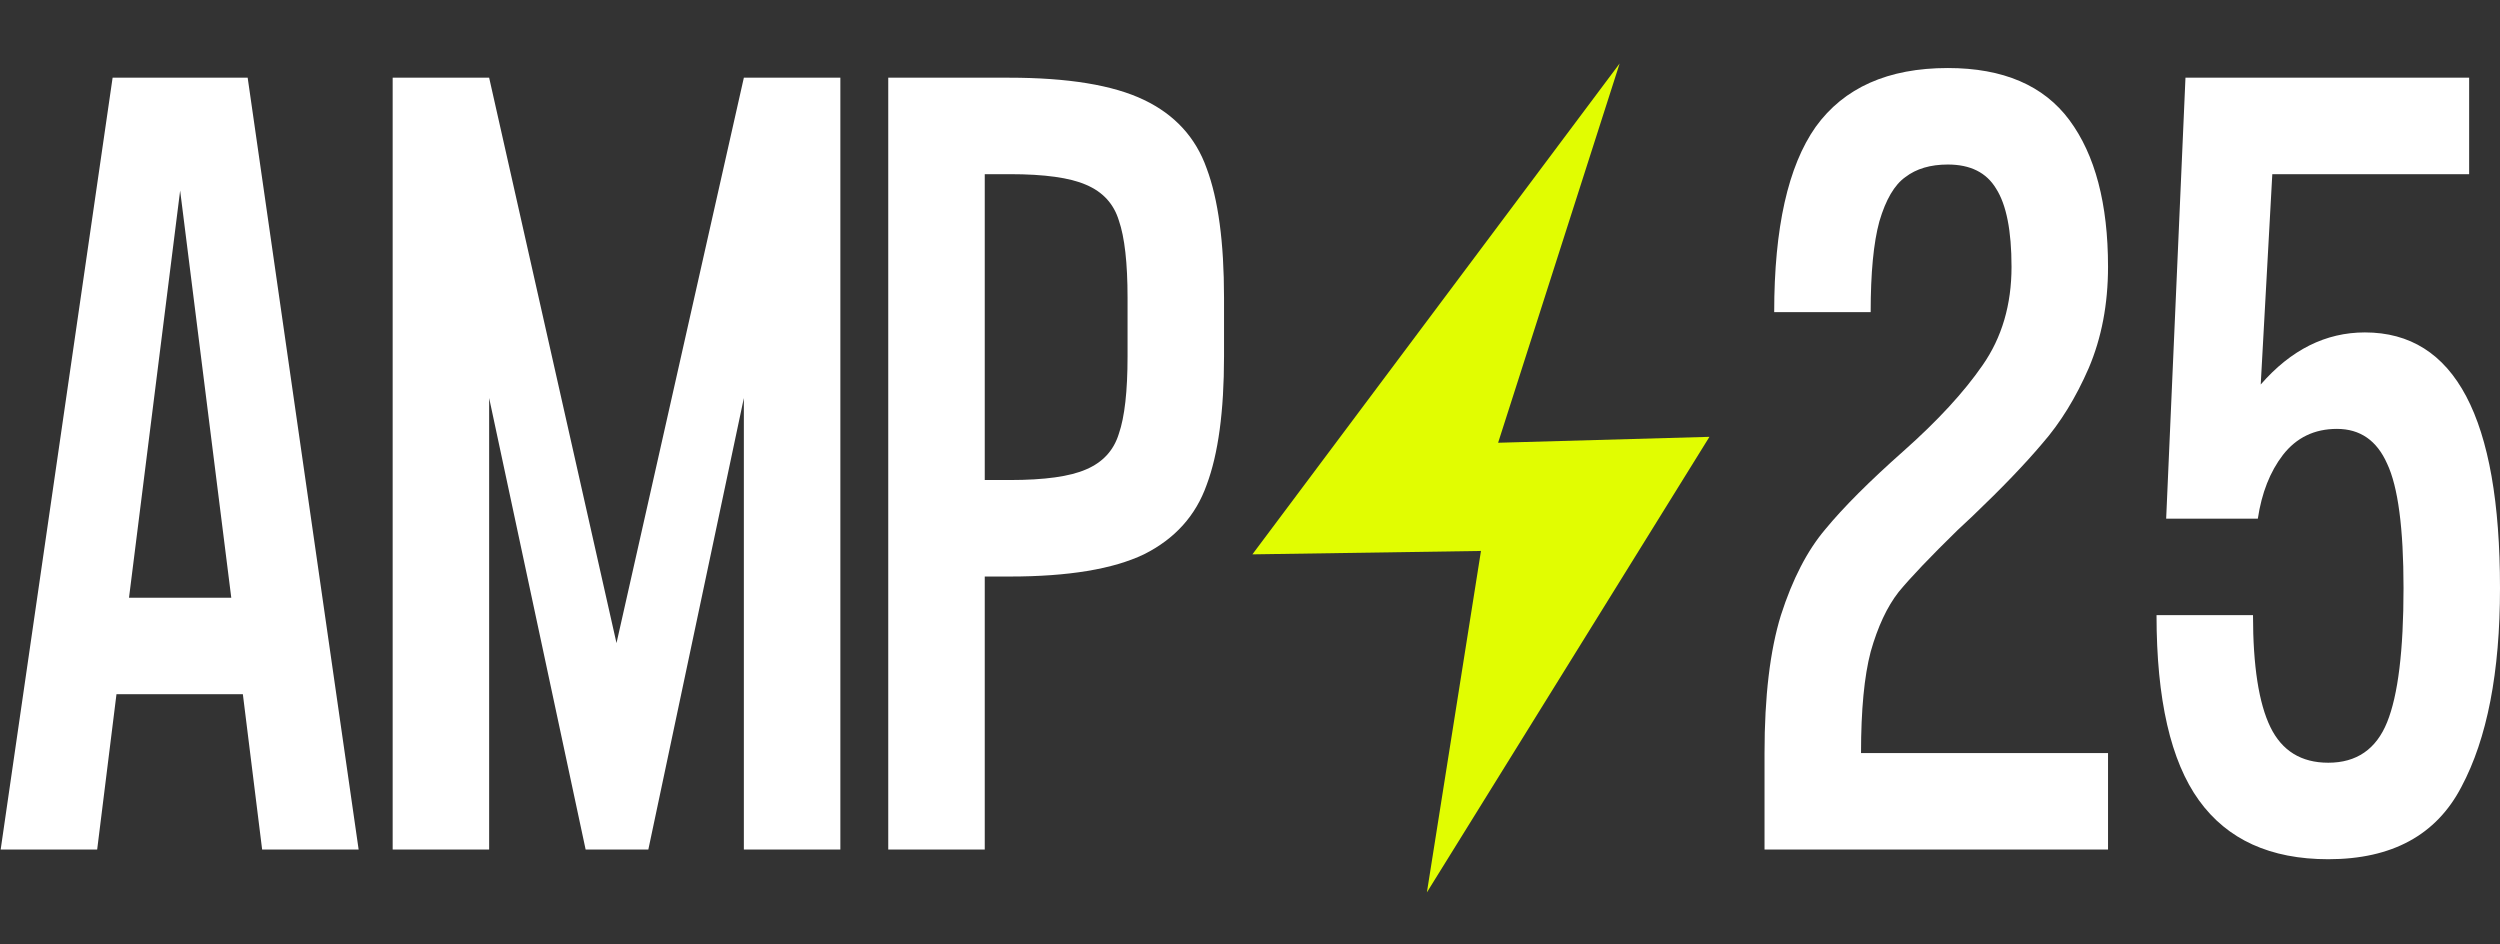
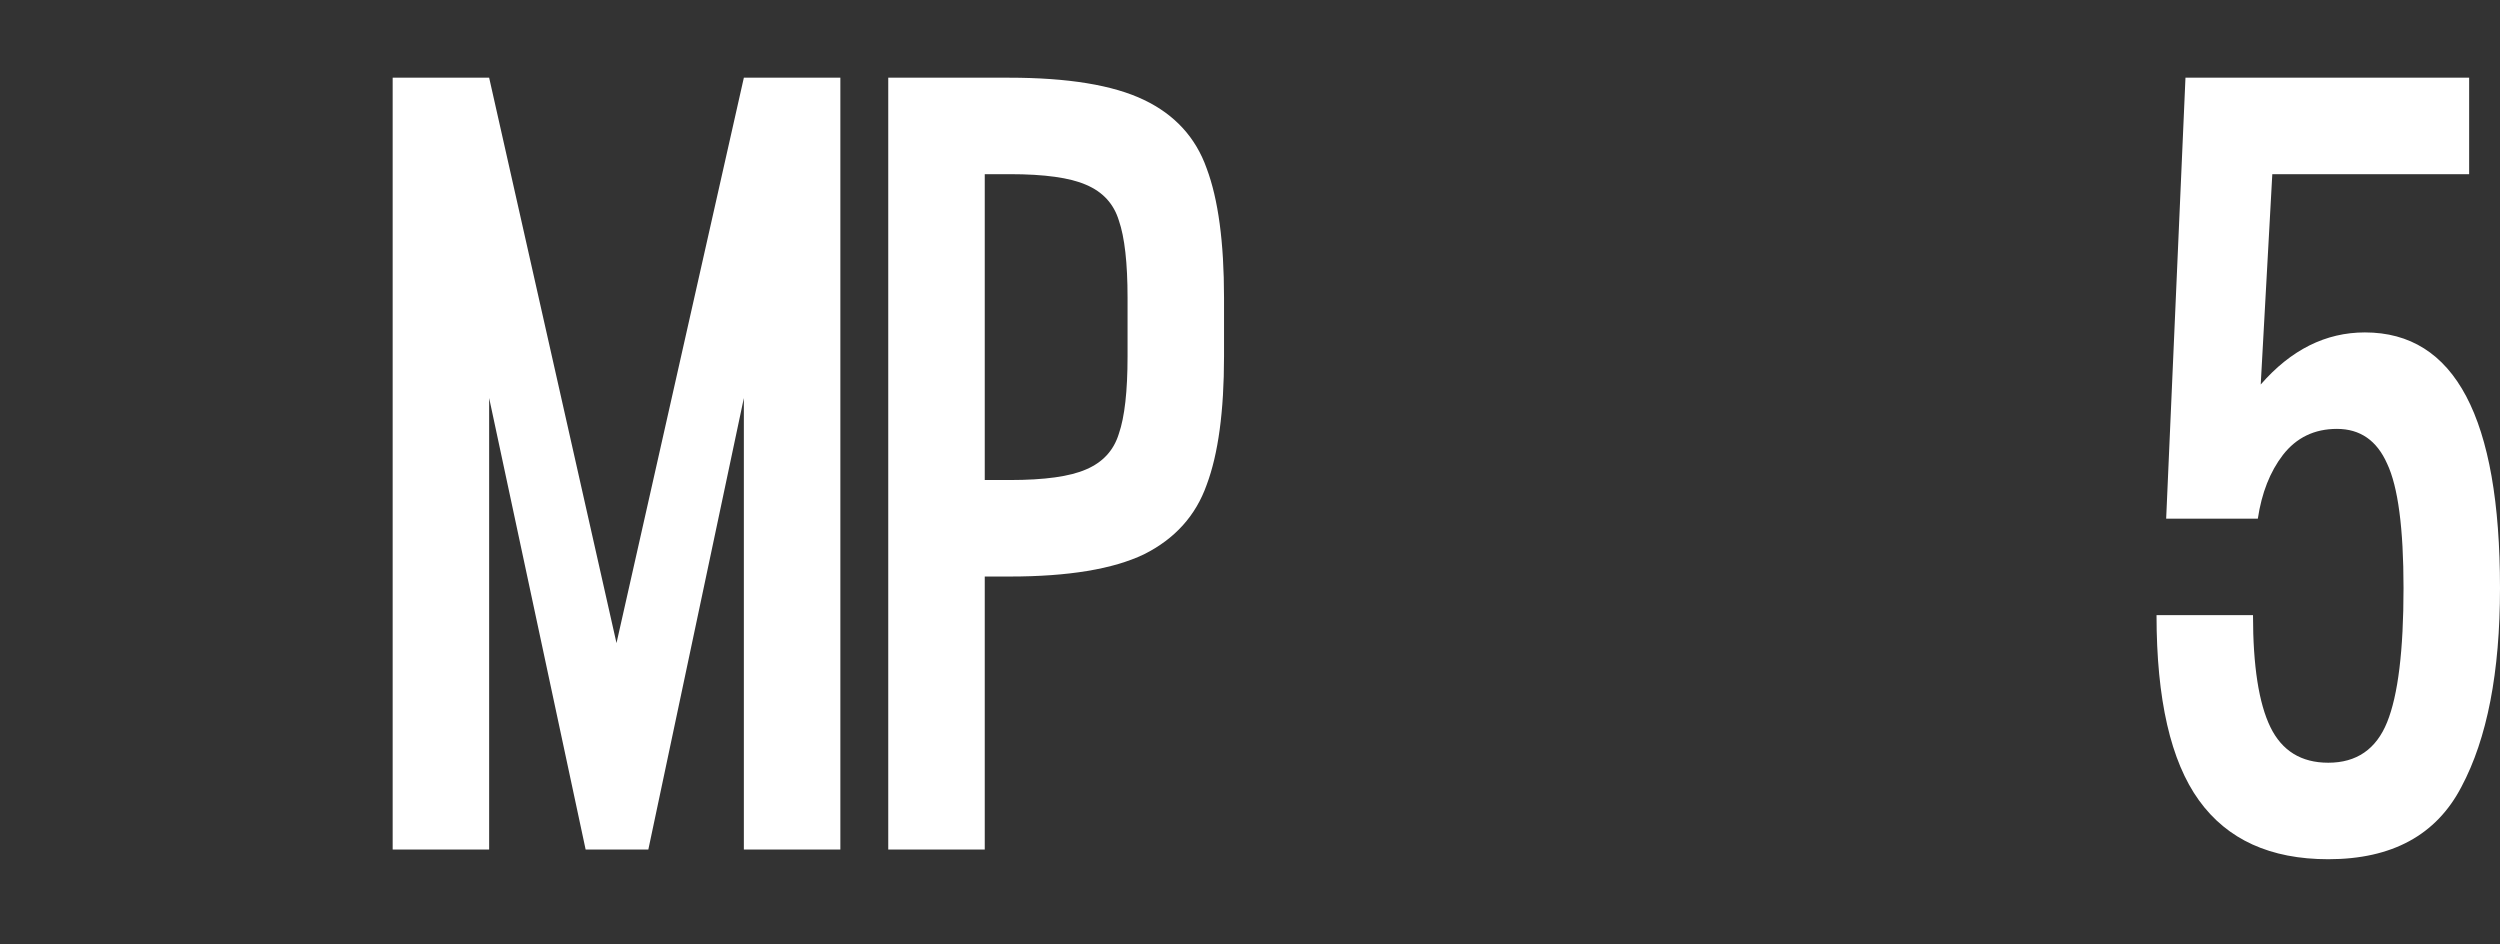
<svg xmlns="http://www.w3.org/2000/svg" width="90" height="34" viewBox="0 0 90 34" fill="none">
  <rect x="0" y="0" width="90" height="34" fill="#333333" stroke="none" />
  <path d="M85.137 11.967C88.379 11.967 90 15.035 90 21.171C90 24.205 89.537 26.59 88.611 28.327C87.708 30.063 86.11 30.932 83.817 30.932C81.733 30.932 80.182 30.226 79.163 28.813C78.144 27.401 77.635 25.177 77.635 22.144H81.108C81.108 23.973 81.317 25.316 81.733 26.173C82.15 27.03 82.845 27.458 83.817 27.458C84.836 27.458 85.543 26.972 85.936 26C86.33 25.027 86.527 23.418 86.527 21.171C86.527 19.018 86.33 17.524 85.936 16.691C85.566 15.857 84.964 15.44 84.13 15.44C83.32 15.44 82.671 15.753 82.185 16.378C81.722 16.98 81.421 17.744 81.282 18.671H77.982L78.677 2.797H88.889V6.27H81.803L81.386 13.842C82.474 12.592 83.725 11.967 85.137 11.967Z" fill="white" />
-   <path d="M70.47 19.087C69.498 20.037 68.791 20.778 68.352 21.31C67.935 21.843 67.599 22.561 67.344 23.464C67.113 24.344 66.997 25.559 66.997 27.111H75.889V30.584H63.523V27.111C63.523 25.073 63.72 23.418 64.114 22.144C64.531 20.847 65.063 19.817 65.712 19.053C66.36 18.265 67.298 17.327 68.525 16.239C69.752 15.151 70.702 14.12 71.373 13.148C72.068 12.152 72.415 10.971 72.415 9.605C72.415 8.308 72.23 7.37 71.86 6.791C71.512 6.212 70.933 5.923 70.123 5.923C69.498 5.923 68.988 6.073 68.595 6.374C68.201 6.652 67.888 7.185 67.657 7.972C67.448 8.736 67.344 9.825 67.344 11.237H63.871C63.871 8.204 64.369 5.981 65.364 4.568C66.383 3.156 67.969 2.449 70.123 2.449C72.114 2.449 73.573 3.075 74.5 4.325C75.426 5.576 75.889 7.335 75.889 9.605C75.889 10.948 75.657 12.164 75.194 13.252C74.731 14.317 74.175 15.22 73.527 15.961C72.902 16.702 72.068 17.571 71.026 18.566L70.47 19.087Z" fill="white" />
-   <path d="M58.307 2.285L53.932 15.939L61.54 15.726L51.368 32.126L53.315 19.834L45.086 19.957L58.307 2.285Z" fill="#E1FD01" />
  <path d="M36.319 2.797C38.45 2.797 40.071 3.063 41.182 3.596C42.294 4.128 43.046 4.95 43.44 6.062C43.857 7.173 44.065 8.725 44.065 10.716V12.835C44.065 14.803 43.857 16.343 43.44 17.455C43.046 18.566 42.294 19.4 41.182 19.956C40.071 20.488 38.461 20.755 36.354 20.755H35.451V30.584H31.977V2.797H36.319ZM35.451 6.27V17.281H36.354C37.605 17.281 38.519 17.154 39.098 16.899C39.7 16.644 40.094 16.216 40.279 15.614C40.487 15.012 40.592 14.085 40.592 12.835V10.716C40.592 9.466 40.487 8.54 40.279 7.938C40.094 7.335 39.7 6.907 39.098 6.652C38.519 6.398 37.605 6.27 36.354 6.27H35.451Z" fill="white" />
  <path d="M17.609 2.797L22.194 23.151L26.779 2.797H30.253V30.584H26.779V14.329L23.34 30.584H21.083L17.609 14.329V30.584H14.136V2.797H17.609Z" fill="white" />
-   <path d="M12.911 30.584H9.437L8.743 24.992H4.193L3.498 30.584H0.024L4.054 2.797H8.916L12.911 30.584ZM6.485 6.861L4.644 21.519H8.326L6.485 6.861Z" fill="white" />
</svg>